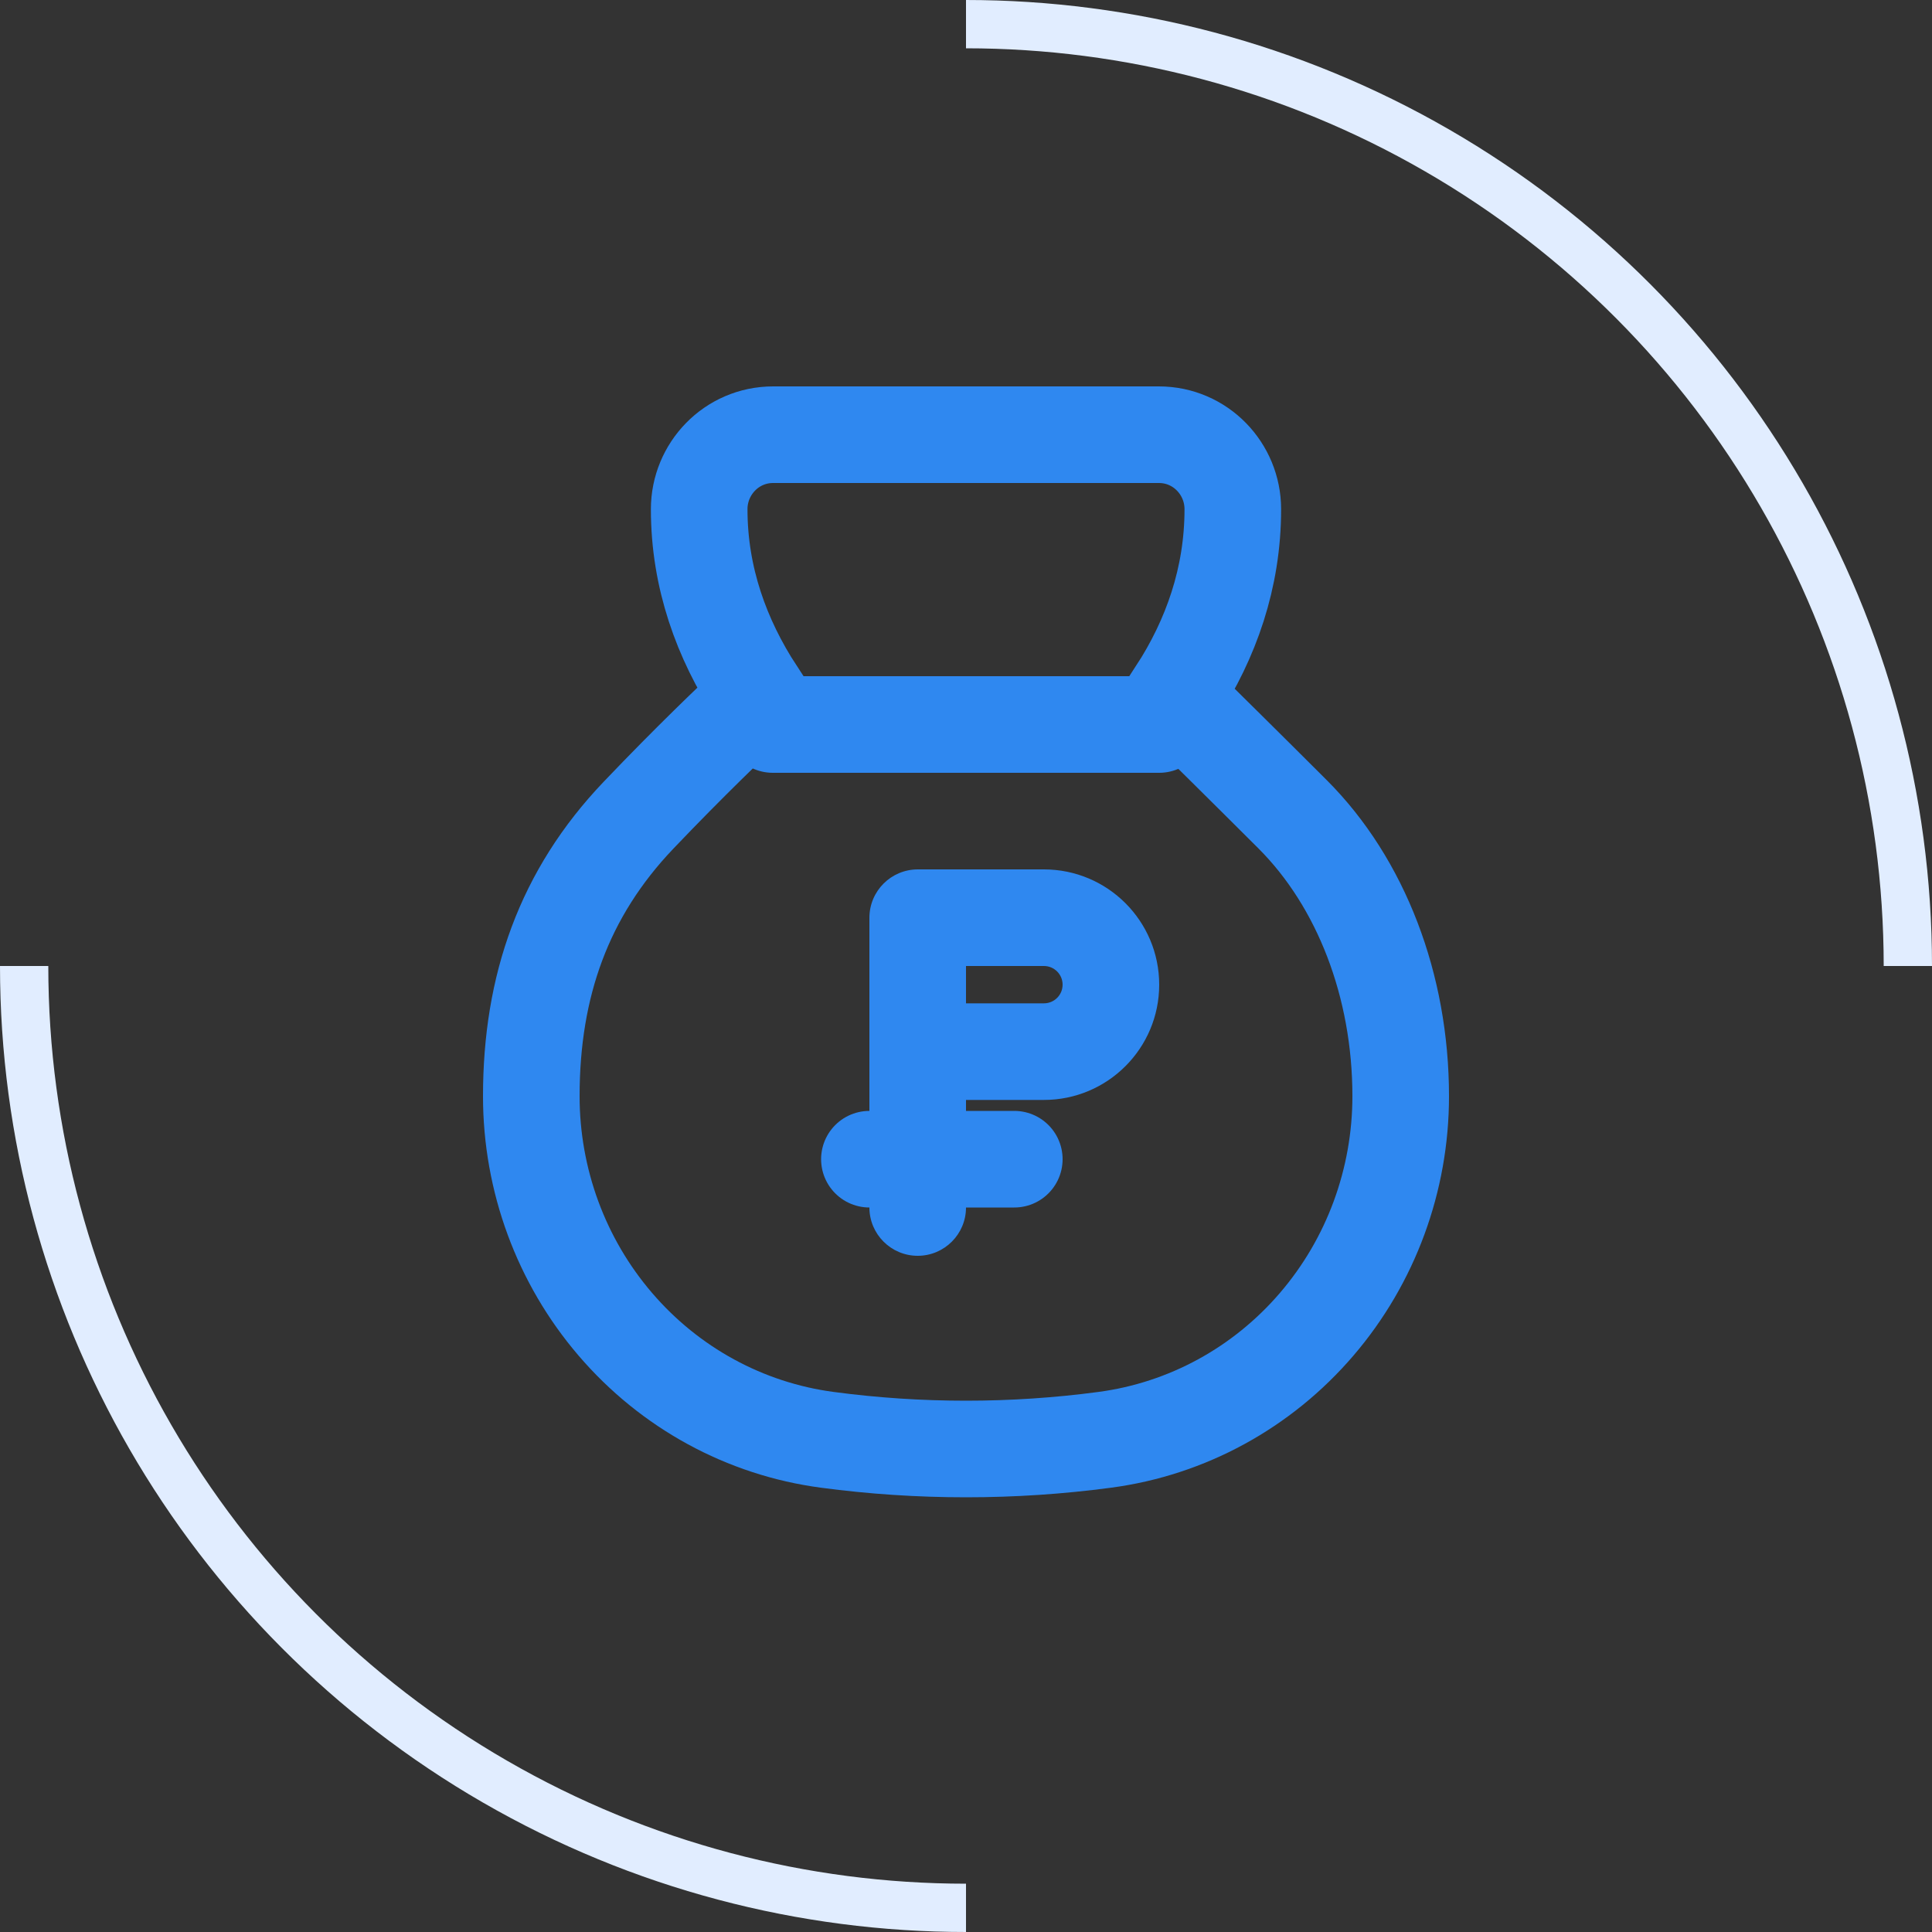
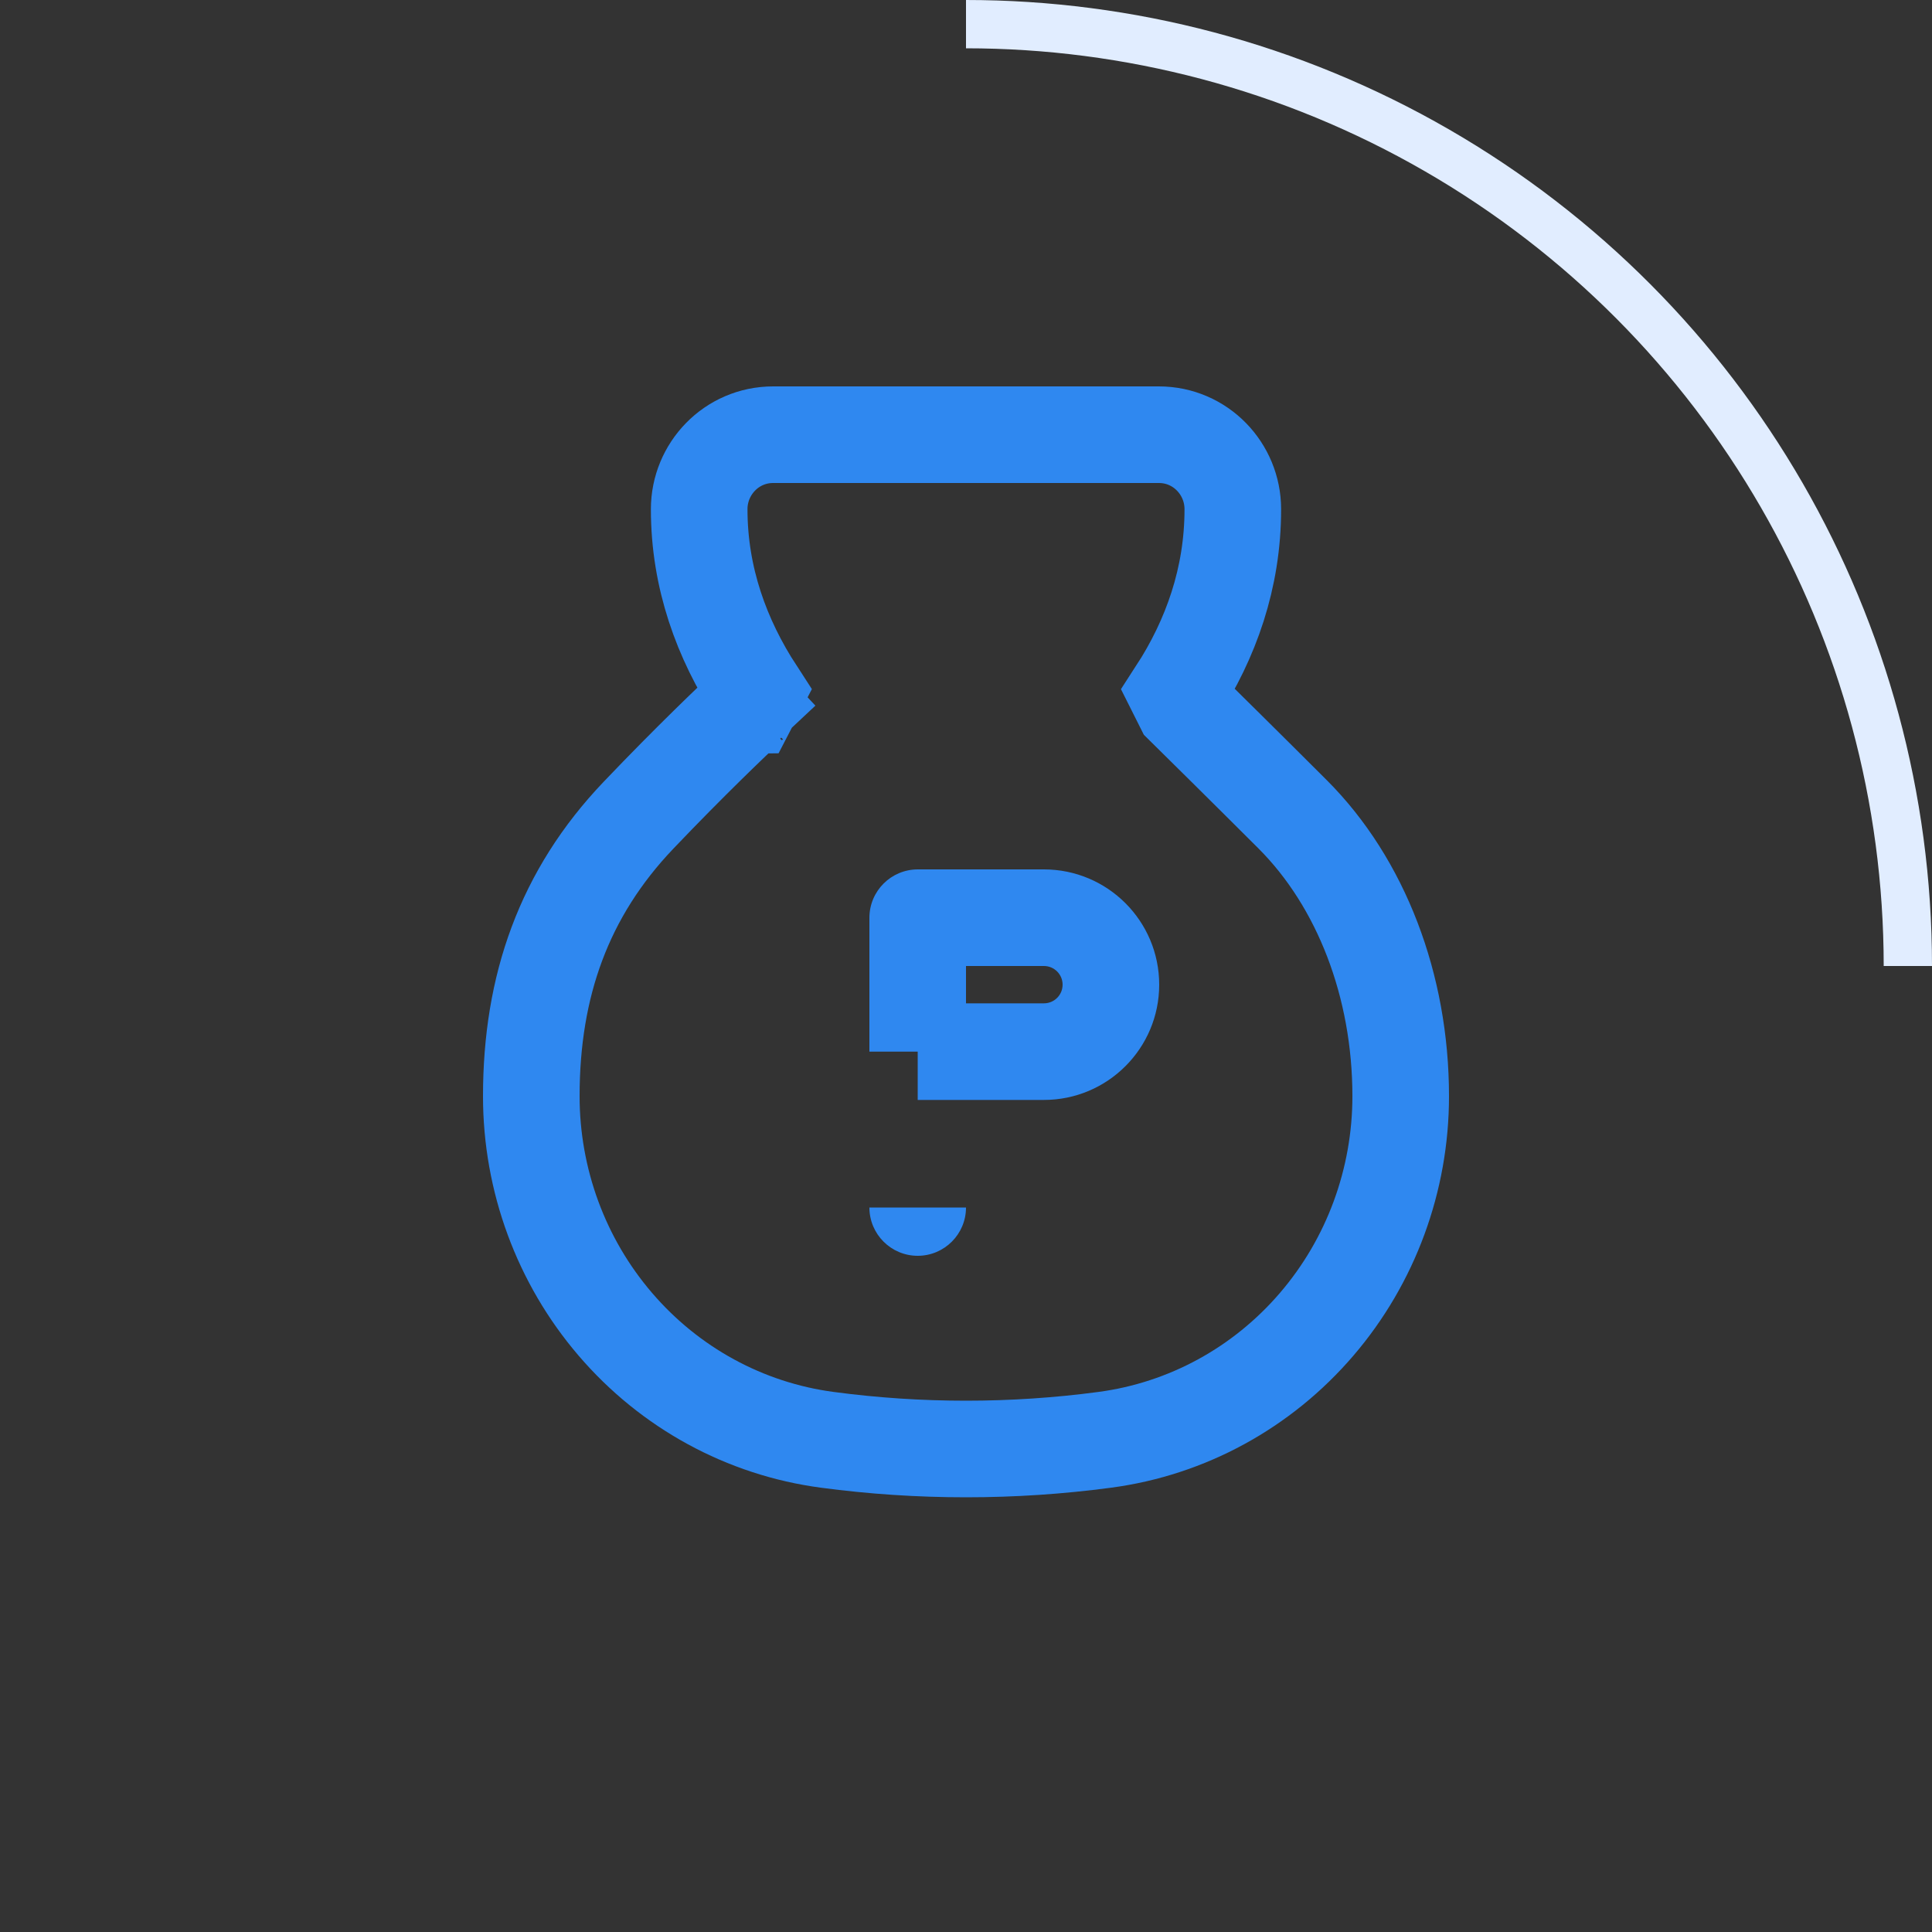
<svg xmlns="http://www.w3.org/2000/svg" width="40" height="40" viewBox="0 0 40 40" fill="none">
  <rect x="0" y="0" width="40" height="40" fill="#333333" stroke="none" />
  <g clip-path="url(#clip0)">
    <circle cx="20" cy="20" r="19.5" stroke="#E1EDFF" />
  </g>
  <g clip-path="url(#clip1)">
-     <circle cx="20" cy="20" r="19.5" stroke="#E1EDFF" />
-   </g>
-   <path d="M18 25C18 25.552 18.448 26 19 26C19.552 26 20 25.552 20 25H18ZM19.002 20H21.613V18H19.002V20ZM20 25V21.773H18V25H20ZM20 21.773V19.002H18V21.773H20ZM21.613 20.773H19V22.773H21.613V20.773ZM22 20.387C22 20.6 21.827 20.773 21.613 20.773V22.773C22.931 22.773 24 21.704 24 20.387H22ZM21.613 20C21.827 20 22 20.173 22 20.387H24C24 19.069 22.931 18 21.613 18V20ZM19.002 18C18.448 18 18 18.449 18 19.002H20C20 19.553 19.553 20 19.002 20V18Z" fill="#2F88F0" />
+     </g>
+   <path d="M18 25C18 25.552 18.448 26 19 26C19.552 26 20 25.552 20 25H18ZM19.002 20H21.613V18H19.002V20ZM20 25H18V25H20ZM20 21.773V19.002H18V21.773H20ZM21.613 20.773H19V22.773H21.613V20.773ZM22 20.387C22 20.6 21.827 20.773 21.613 20.773V22.773C22.931 22.773 24 21.704 24 20.387H22ZM21.613 20C21.827 20 22 20.173 22 20.387H24C24 19.069 22.931 18 21.613 18V20ZM19.002 18C18.448 18 18 18.449 18 19.002H20C20 19.553 19.553 20 19.002 20V18Z" fill="#2F88F0" />
  <path d="M15.506 14.603L16.152 15.293L15.506 14.603C15.181 14.908 14.298 15.747 13.219 16.879C11.677 18.496 11 20.412 11 22.696C11 24.43 11.616 26.108 12.74 27.418C13.866 28.732 15.424 29.584 17.128 29.81L17.128 29.81C18.081 29.937 19.04 30 20 30C20.96 30 21.919 29.937 22.872 29.81L22.872 29.81C24.576 29.584 26.134 28.732 27.26 27.418C28.384 26.108 29 24.43 29 22.696C29 20.409 28.18 18.278 26.765 16.862C25.787 15.885 24.829 14.94 24.502 14.617L24.502 14.617L24.359 14.332C25.072 13.234 25.524 11.962 25.524 10.546V10.541C25.524 9.708 24.856 9 23.993 9H16.007C15.144 9 14.476 9.708 14.476 10.541V10.546C14.476 11.965 14.943 13.233 15.653 14.324L15.512 14.596L15.512 14.596C15.511 14.596 15.51 14.599 15.506 14.603Z" stroke="#2F88F0" stroke-width="2" />
-   <path d="M16 15H24" stroke="#2F88F0" stroke-width="2" stroke-linecap="round" />
-   <path d="M18 24H21" stroke="#2F88F0" stroke-width="2" stroke-linecap="round" />
  <defs>
    <clipPath id="clip0">
      <rect width="20" height="20" fill="white" transform="translate(20)" />
    </clipPath>
    <clipPath id="clip1">
-       <rect width="20" height="20" fill="white" transform="translate(0 20)" />
-     </clipPath>
+       </clipPath>
  </defs>
</svg>